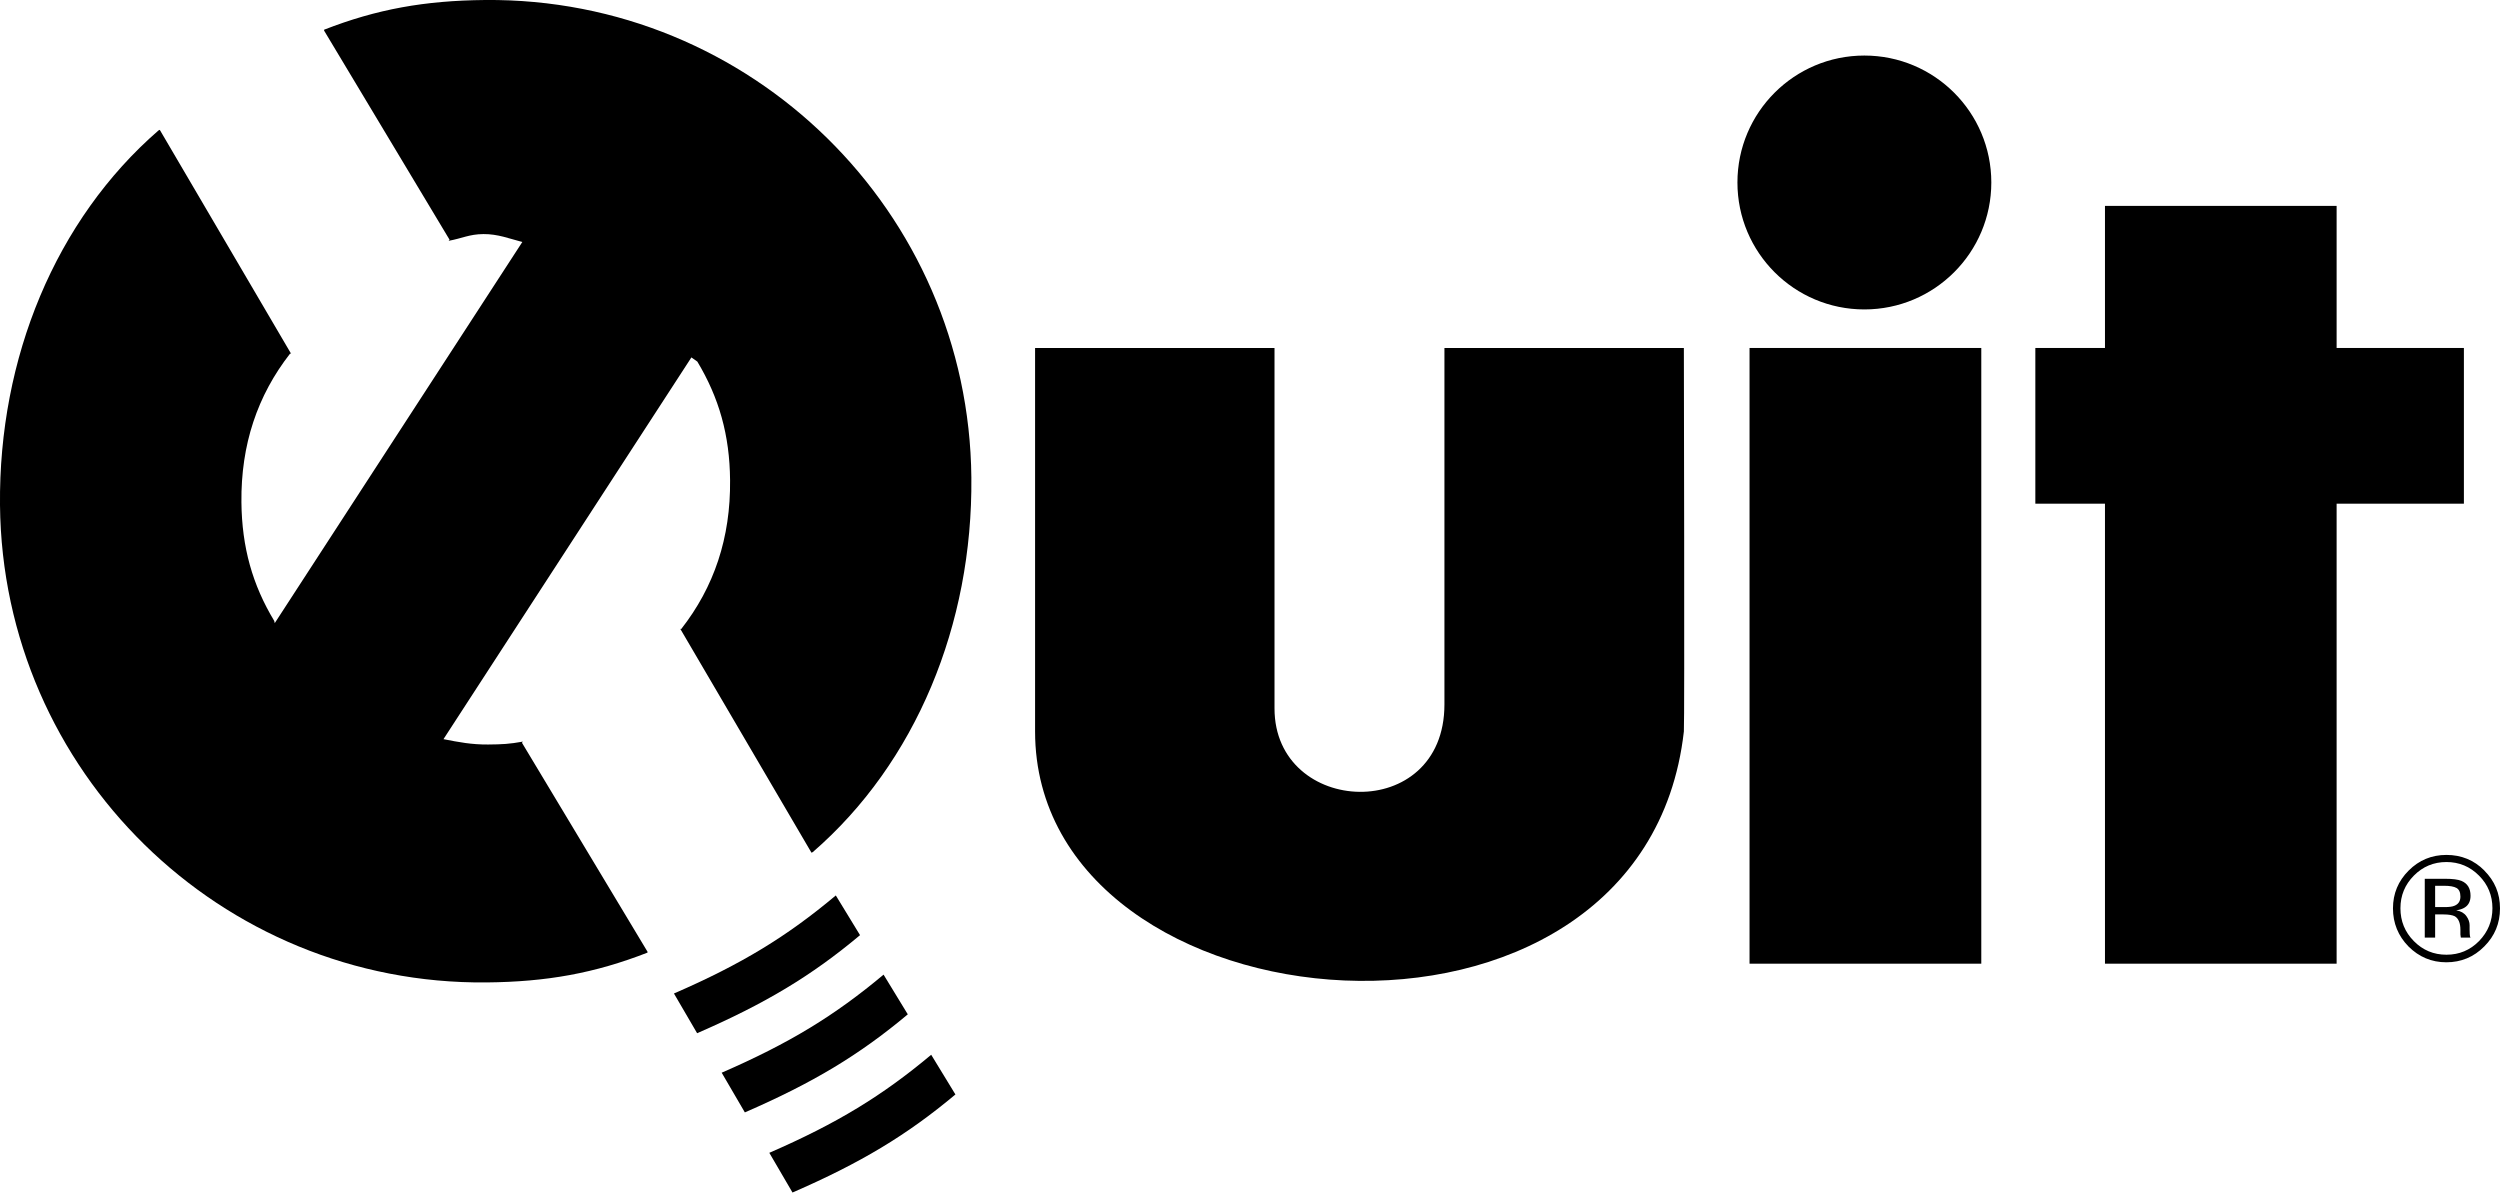
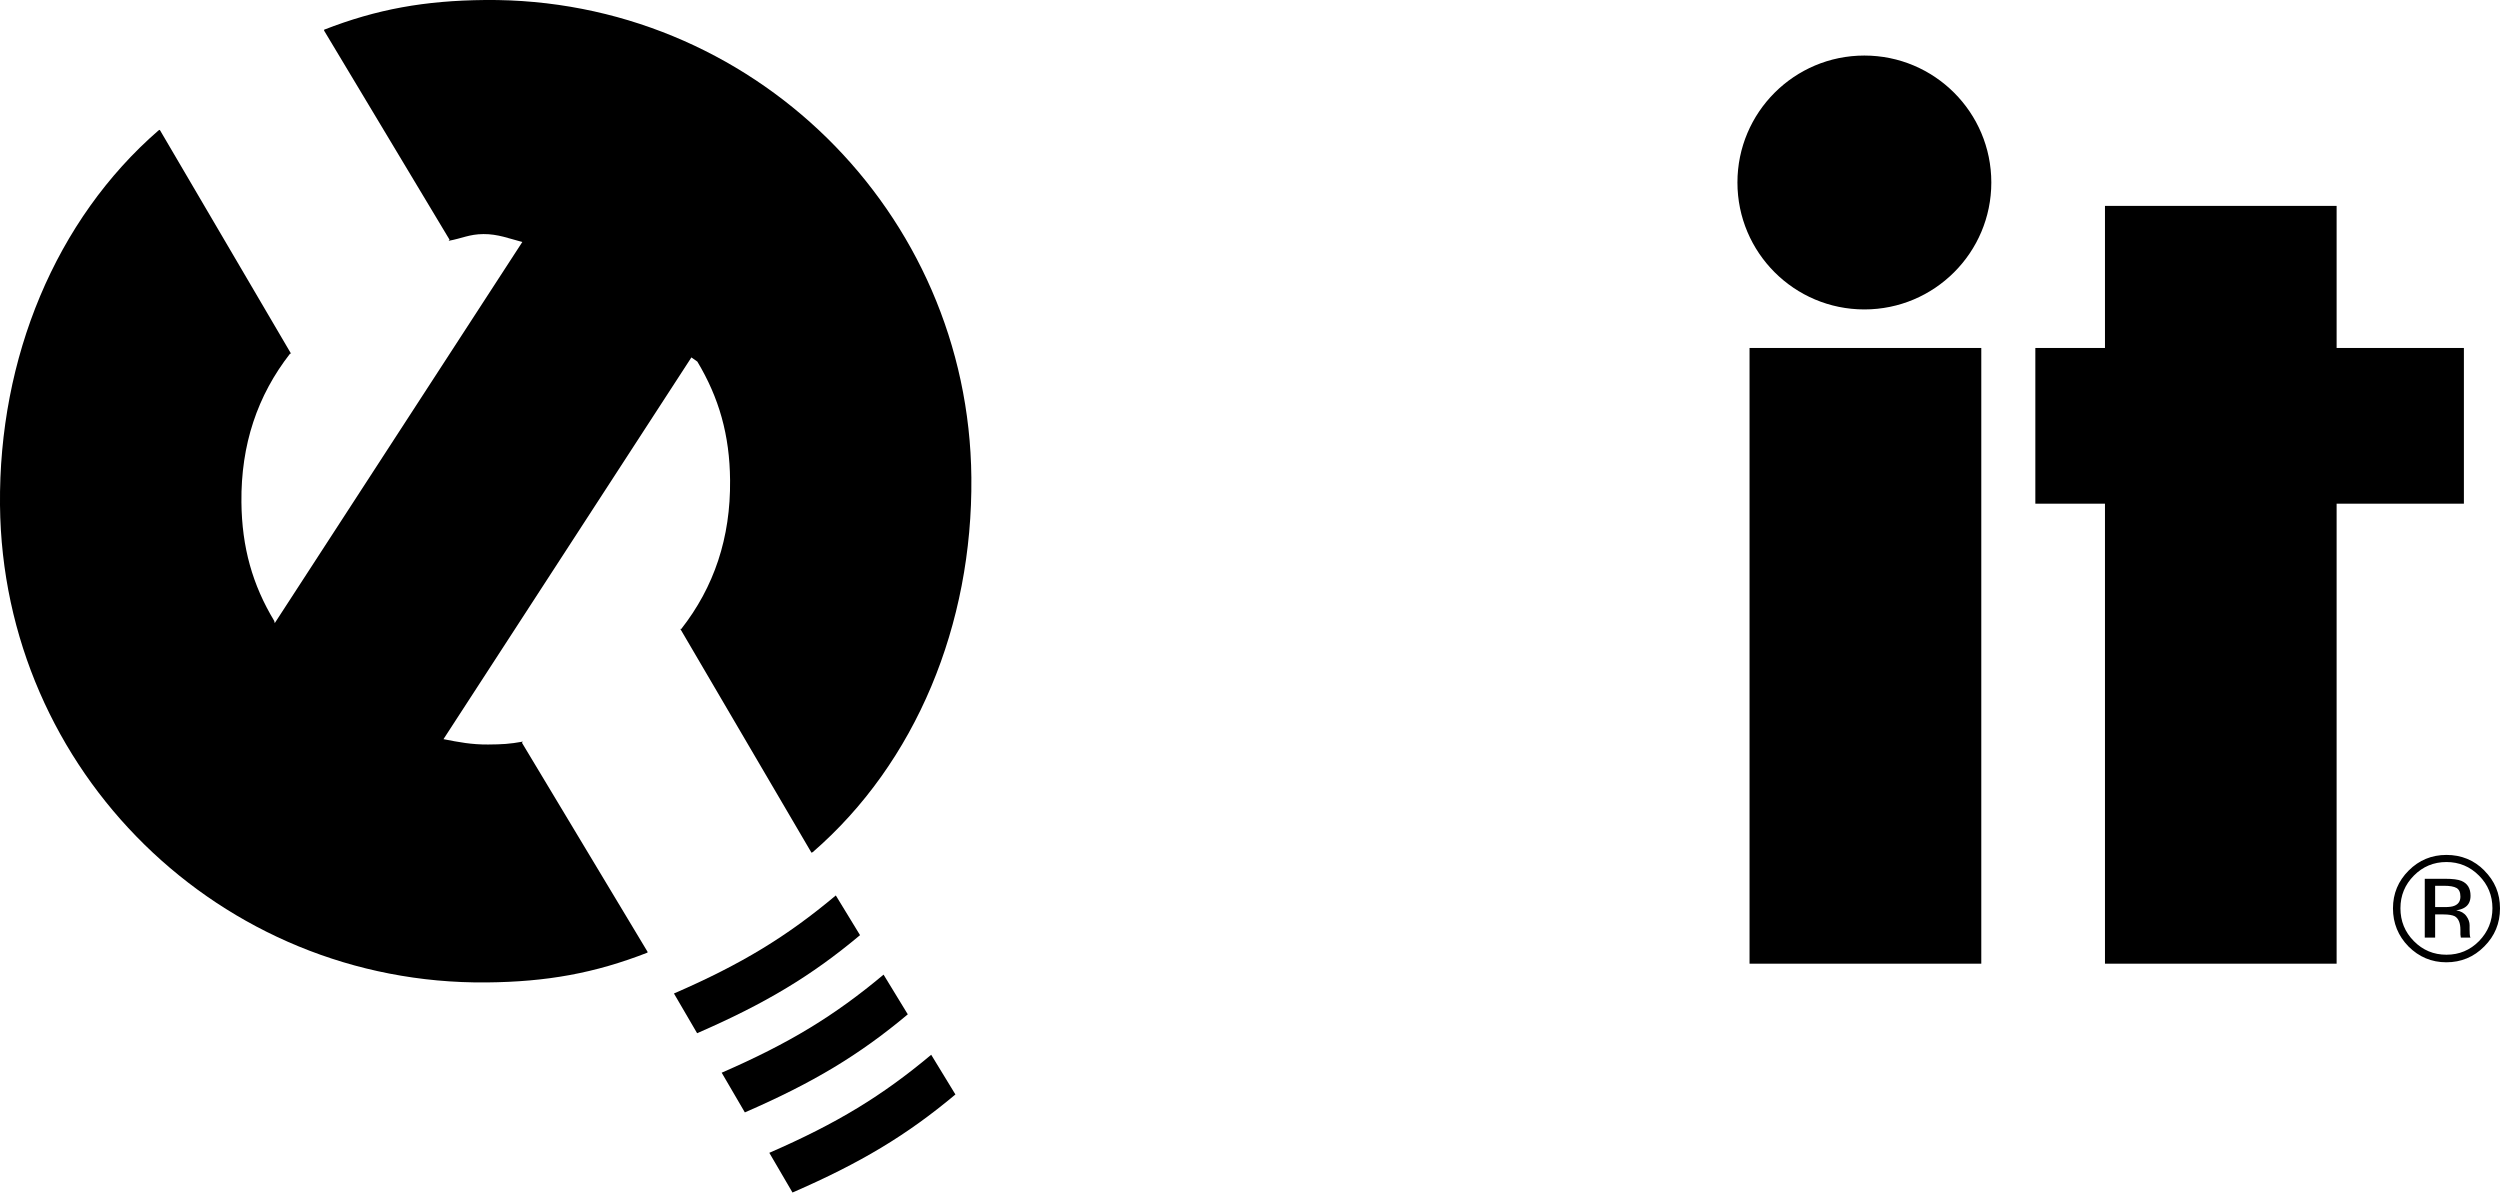
<svg xmlns="http://www.w3.org/2000/svg" width="190" height="91" viewBox="0 0 190 91" fill="none">
  <g id="QUIT 1" clip-path="url(#clip0_837_20255)">
    <path id="Vector" d="M132.045 13.869C132.045 19.197 136.364 23.517 141.692 23.517C147.02 23.517 151.34 19.197 151.34 13.869C151.34 8.541 147.02 4.222 141.692 4.222C136.364 4.222 132.045 8.541 132.045 13.869Z" fill="black" />
    <path id="Vector_2" d="M65.363 71.072C61.655 74.178 58.15 76.276 52.981 78.524L51.22 75.506C56.397 73.258 59.814 71.16 63.522 68.054L65.363 71.072Z" fill="black" />
    <path id="Vector_3" d="M68.992 77.09C65.283 80.197 61.778 82.295 56.609 84.543L54.848 81.525C60.017 79.277 63.442 77.179 67.151 74.072L68.992 77.09Z" fill="black" />
    <path id="Vector_4" d="M72.612 83.18C68.903 86.286 65.398 88.384 60.23 90.632L58.468 87.614C63.637 85.366 67.062 83.268 70.771 80.162L72.612 83.18Z" fill="black" />
    <path id="Vector_5" d="M36.864 -0C32.288 0.044 28.65 0.69 24.632 2.257V2.328L34.164 18.215L34.093 18.303C35.12 18.117 35.66 17.799 36.74 17.79C37.837 17.781 38.705 18.135 39.696 18.392L20.879 47.36L20.844 47.192C19.189 44.449 18.383 41.607 18.348 38.173C18.303 33.801 19.56 30.057 22.056 26.862L22.127 26.889L12.143 9.868L12.046 9.913C4.222 16.71 -0.106 27.207 -4.35557e-05 38.386C0.195 58.619 16.746 74.86 36.979 74.665C41.554 74.621 45.192 73.966 49.21 72.399V72.329L39.669 56.45L39.74 56.362C38.713 56.547 38.173 56.574 37.094 56.583C35.837 56.592 34.881 56.406 33.704 56.176L52.547 27.163L52.998 27.482C54.645 30.225 55.459 33.066 55.486 36.501C55.53 40.873 54.273 44.617 51.768 47.812L51.697 47.785L61.672 64.805L61.77 64.761C69.603 57.972 73.931 47.475 73.824 36.297C73.638 16.064 57.087 -0.186 36.864 -0Z" fill="black" />
    <path id="Vector_6" d="M150.578 26.446H132.965V73.24H150.578V26.446Z" fill="black" />
    <path id="Vector_7" d="M187.256 26.446H177.583V15.648H159.978V26.446H154.686V38.28H159.978V73.24H177.583V38.28H187.256V26.446Z" fill="black" />
-     <path id="Vector_8" d="M78.666 26.446H96.863V53.831C96.854 62.053 109.777 62.637 109.777 53.538V26.446H127.974C127.974 26.446 128.036 55.017 127.974 55.592C124.894 82.888 78.684 78.763 78.666 55.592V26.446Z" fill="black" />
    <path id="Vector_9" d="M188.407 66.549C189.088 67.231 189.425 68.063 189.425 69.027C189.425 69.992 189.08 70.833 188.407 71.523C187.725 72.214 186.902 72.559 185.929 72.559C184.955 72.559 184.132 72.214 183.451 71.523C182.769 70.833 182.433 70.001 182.433 69.027C182.433 68.054 182.778 67.231 183.451 66.549C184.132 65.859 184.964 65.514 185.929 65.514C186.893 65.514 187.725 65.859 188.407 66.549ZM188.814 66.16C188.018 65.363 187.053 64.974 185.929 64.974C184.805 64.974 183.849 65.372 183.061 66.16C182.265 66.956 181.866 67.912 181.866 69.036C181.866 70.16 182.264 71.134 183.043 71.93C183.84 72.727 184.796 73.134 185.92 73.134C187.044 73.134 188.009 72.736 188.805 71.93C189.602 71.134 190 70.169 190 69.036C190 67.903 189.602 66.956 188.805 66.16M186.531 68.841C186.362 68.912 186.115 68.939 185.778 68.939H185.07V67.319H185.743C186.177 67.319 186.495 67.372 186.699 67.487C186.893 67.602 186.991 67.815 186.991 68.142C186.991 68.487 186.84 68.718 186.531 68.841ZM184.282 71.258H185.07V69.496H185.69C186.106 69.496 186.398 69.55 186.566 69.638C186.849 69.806 186.991 70.151 186.991 70.665V71.019L187.009 71.16C187.009 71.16 187.009 71.196 187.017 71.213C187.017 71.231 187.017 71.24 187.026 71.258H187.761L187.734 71.205C187.734 71.205 187.699 71.09 187.699 70.975C187.699 70.859 187.69 70.744 187.69 70.638V70.311C187.69 70.09 187.61 69.85 187.442 69.62C187.274 69.39 187.017 69.24 186.672 69.187C186.947 69.142 187.168 69.072 187.327 68.965C187.619 68.78 187.761 68.479 187.761 68.08C187.761 67.514 187.531 67.142 187.07 66.947C186.814 66.841 186.407 66.788 185.849 66.788H184.282V71.258Z" fill="black" />
  </g>
  <defs>
    <clipPath id="clip0_837_20255">
      <rect width="190" height="90.632" fill="white" />
    </clipPath>
  </defs>
</svg>